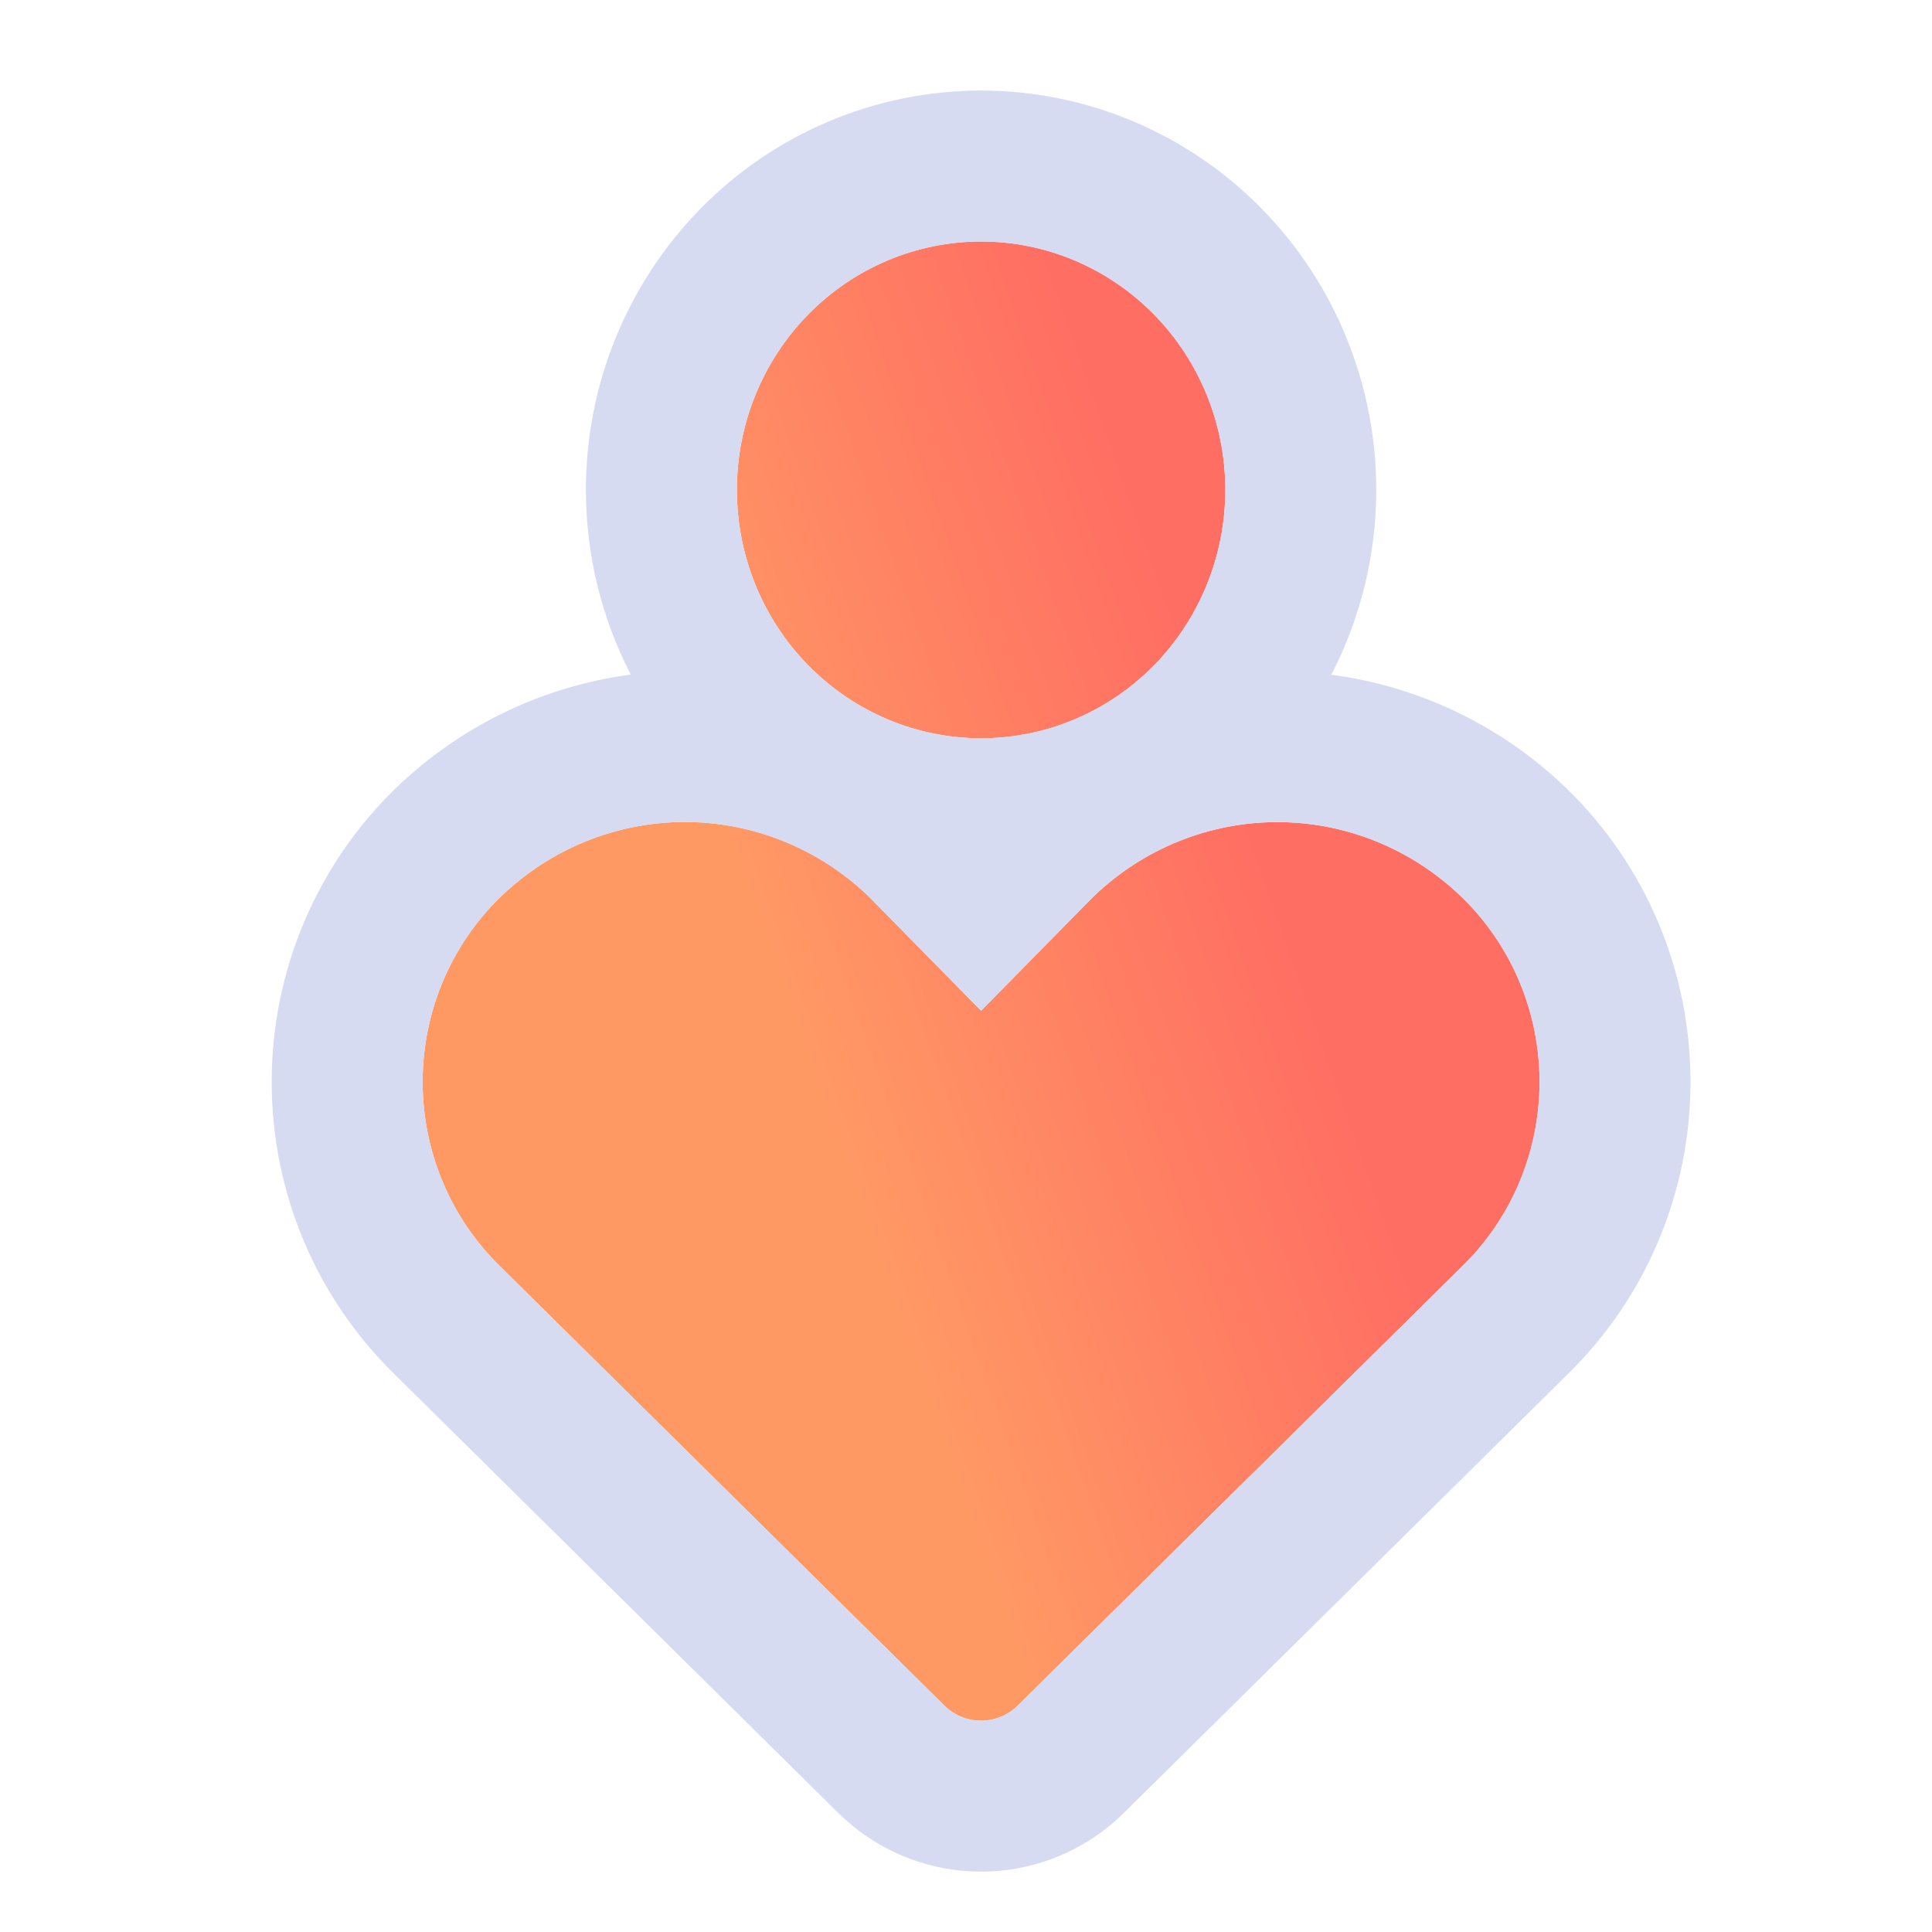
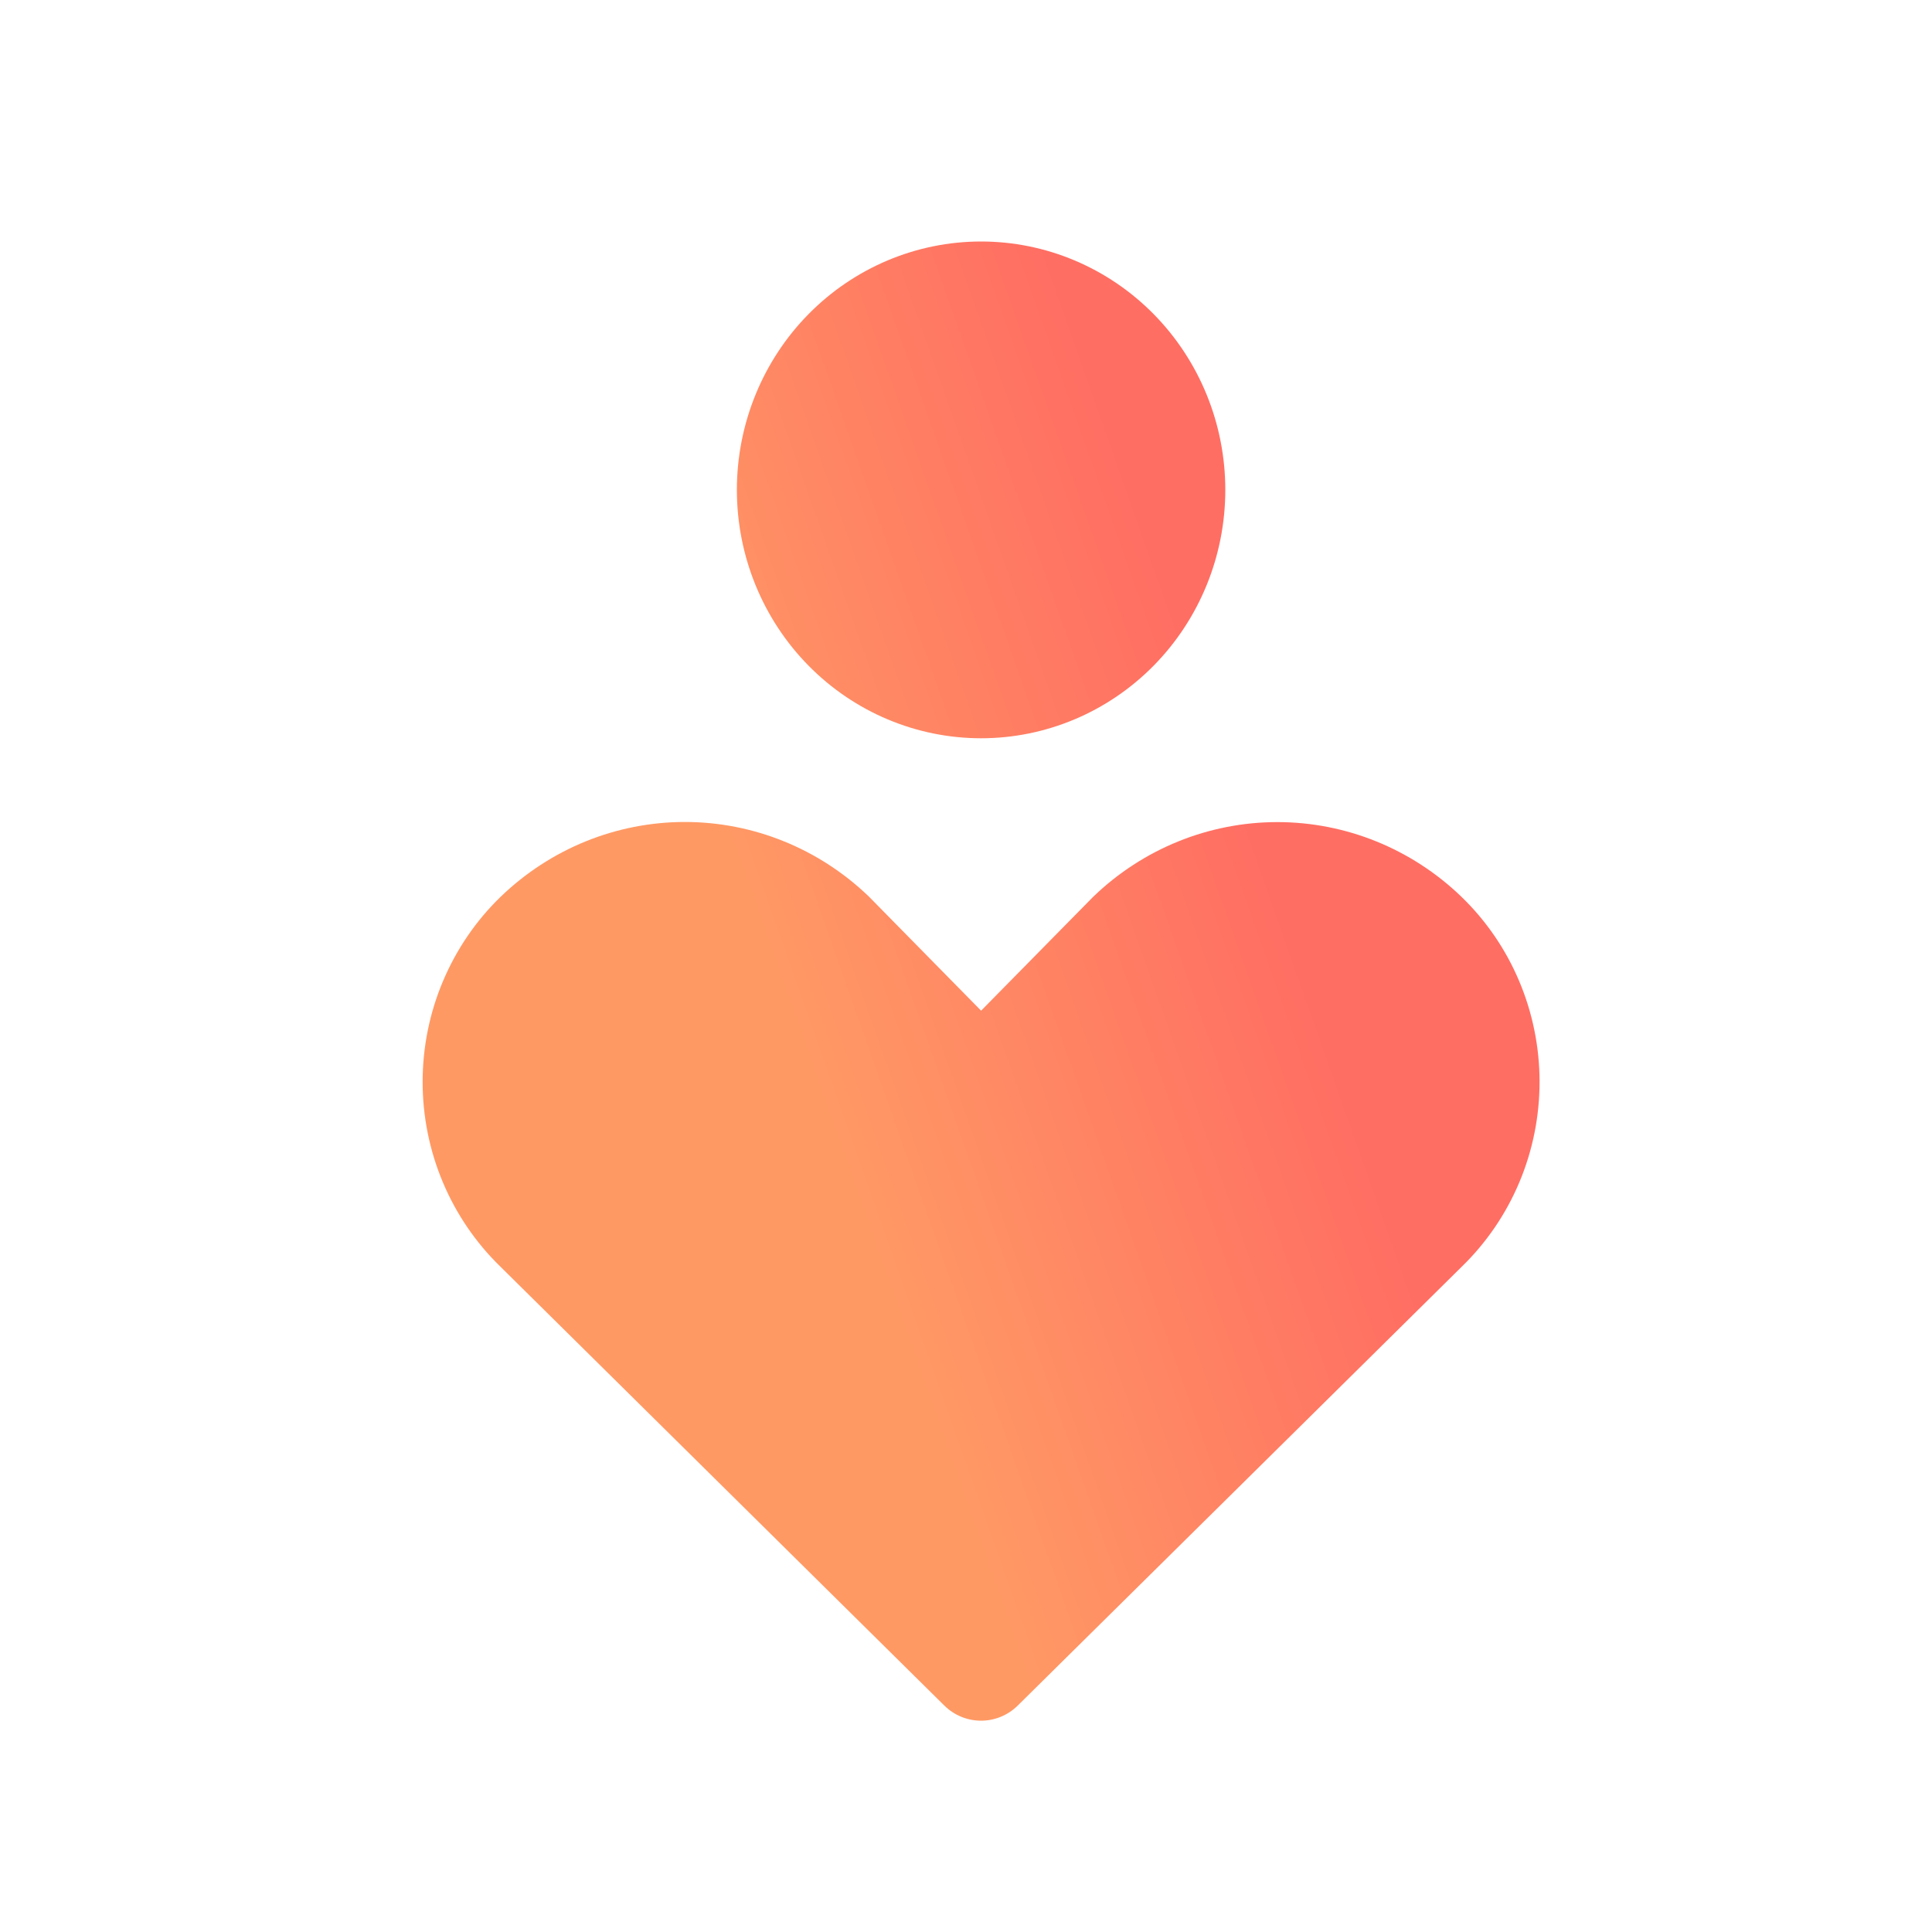
<svg xmlns="http://www.w3.org/2000/svg" width="64" height="64" viewBox="0 0 64 64" fill="none">
  <path fill-rule="evenodd" clip-rule="evenodd" d="M24.41 16.228C24.41 14.046 25.262 11.953 26.779 10.41C28.297 8.867 30.354 8 32.5 8C34.646 8 36.703 8.867 38.221 10.41C39.738 11.953 40.59 14.046 40.59 16.228C40.59 18.41 39.738 20.503 38.221 22.046C36.703 23.589 34.646 24.456 32.5 24.456C30.354 24.456 28.297 23.589 26.779 22.046C25.262 20.503 24.41 18.41 24.41 16.228ZM16.585 29.706C18.232 28.116 20.416 27.229 22.687 27.229C24.957 27.229 27.142 28.116 28.789 29.706L28.823 29.741L32.5 33.48L36.18 29.741L36.215 29.706C37.861 28.118 40.044 27.233 42.313 27.233C44.582 27.233 46.765 28.118 48.411 29.706C49.228 30.495 49.879 31.445 50.324 32.498C50.769 33.551 50.999 34.685 51 35.831C51.001 36.977 50.773 38.111 50.33 39.165C49.887 40.218 49.237 41.17 48.422 41.961L33.716 56.497C33.39 56.82 32.953 57 32.498 57C32.043 57 31.606 56.82 31.28 56.497L16.578 41.961C15.763 41.17 15.114 40.219 14.671 39.166C14.227 38.113 13.999 36.979 14 35.833C14.001 34.688 14.23 33.554 14.675 32.501C15.119 31.449 15.769 30.495 16.585 29.706Z" fill="url(#paint0_linear_2637_44)" />
-   <path d="M32.5 3C35.999 3 39.338 4.414 41.786 6.904C44.231 9.391 45.59 12.746 45.59 16.227C45.59 18.375 45.072 20.474 44.102 22.351C46.907 22.72 49.539 23.948 51.639 25.877L51.883 26.106L51.886 26.11C53.19 27.371 54.224 28.883 54.93 30.552C55.635 32.221 55.998 34.015 56 35.826C56.002 37.638 55.641 39.433 54.938 41.103C54.242 42.759 53.221 44.26 51.936 45.516L51.937 45.517L37.231 60.053C35.978 61.292 34.281 62 32.498 62C30.715 62 29.019 61.292 27.766 60.053H27.765L13.062 45.516L13.063 45.515C11.778 44.259 10.758 42.76 10.062 41.105C9.359 39.436 8.999 37.641 9 35.83C9.001 34.019 9.364 32.225 10.068 30.557C10.77 28.893 11.801 27.377 13.108 26.112L13.112 26.108C15.25 24.045 17.979 22.731 20.895 22.347C19.926 20.471 19.409 18.373 19.409 16.227C19.409 12.746 20.769 9.391 23.214 6.904C25.662 4.414 29.001 3 32.5 3ZM22.686 27.23C20.416 27.23 18.232 28.116 16.585 29.706C15.769 30.495 15.119 31.448 14.675 32.501C14.23 33.554 14.001 34.688 14 35.833C13.999 36.979 14.228 38.113 14.671 39.166C15.114 40.219 15.763 41.17 16.578 41.961L31.28 56.497C31.606 56.819 32.043 57 32.498 57C32.953 57 33.39 56.819 33.716 56.497L48.422 41.961C49.237 41.17 49.887 40.219 50.33 39.165C50.773 38.111 51.001 36.977 51 35.831C50.999 34.685 50.769 33.551 50.324 32.498C49.879 31.445 49.228 30.495 48.411 29.706C46.765 28.118 44.583 27.233 42.313 27.232C40.044 27.232 37.861 28.118 36.215 29.706L36.18 29.741L32.5 33.48L28.823 29.741L28.788 29.706C27.141 28.116 24.957 27.23 22.686 27.23ZM32.5 8C30.354 8 28.297 8.867 26.779 10.41C25.262 11.953 24.409 14.046 24.409 16.227C24.409 18.41 25.262 20.503 26.779 22.046C28.297 23.589 30.354 24.456 32.5 24.456C34.646 24.456 36.703 23.589 38.221 22.046C39.738 20.503 40.59 18.41 40.59 16.227C40.59 14.046 39.738 11.953 38.221 10.41C36.703 8.867 34.646 8 32.5 8Z" fill="#D6DBF2" />
  <defs>
    <linearGradient id="paint0_linear_2637_44" x1="26.801" y1="55.501" x2="48.633" y2="47.802" gradientUnits="userSpaceOnUse">
      <stop offset="0.288" stop-color="#FF9964" />
      <stop offset="1" stop-color="#FF6E63" />
    </linearGradient>
  </defs>
</svg>